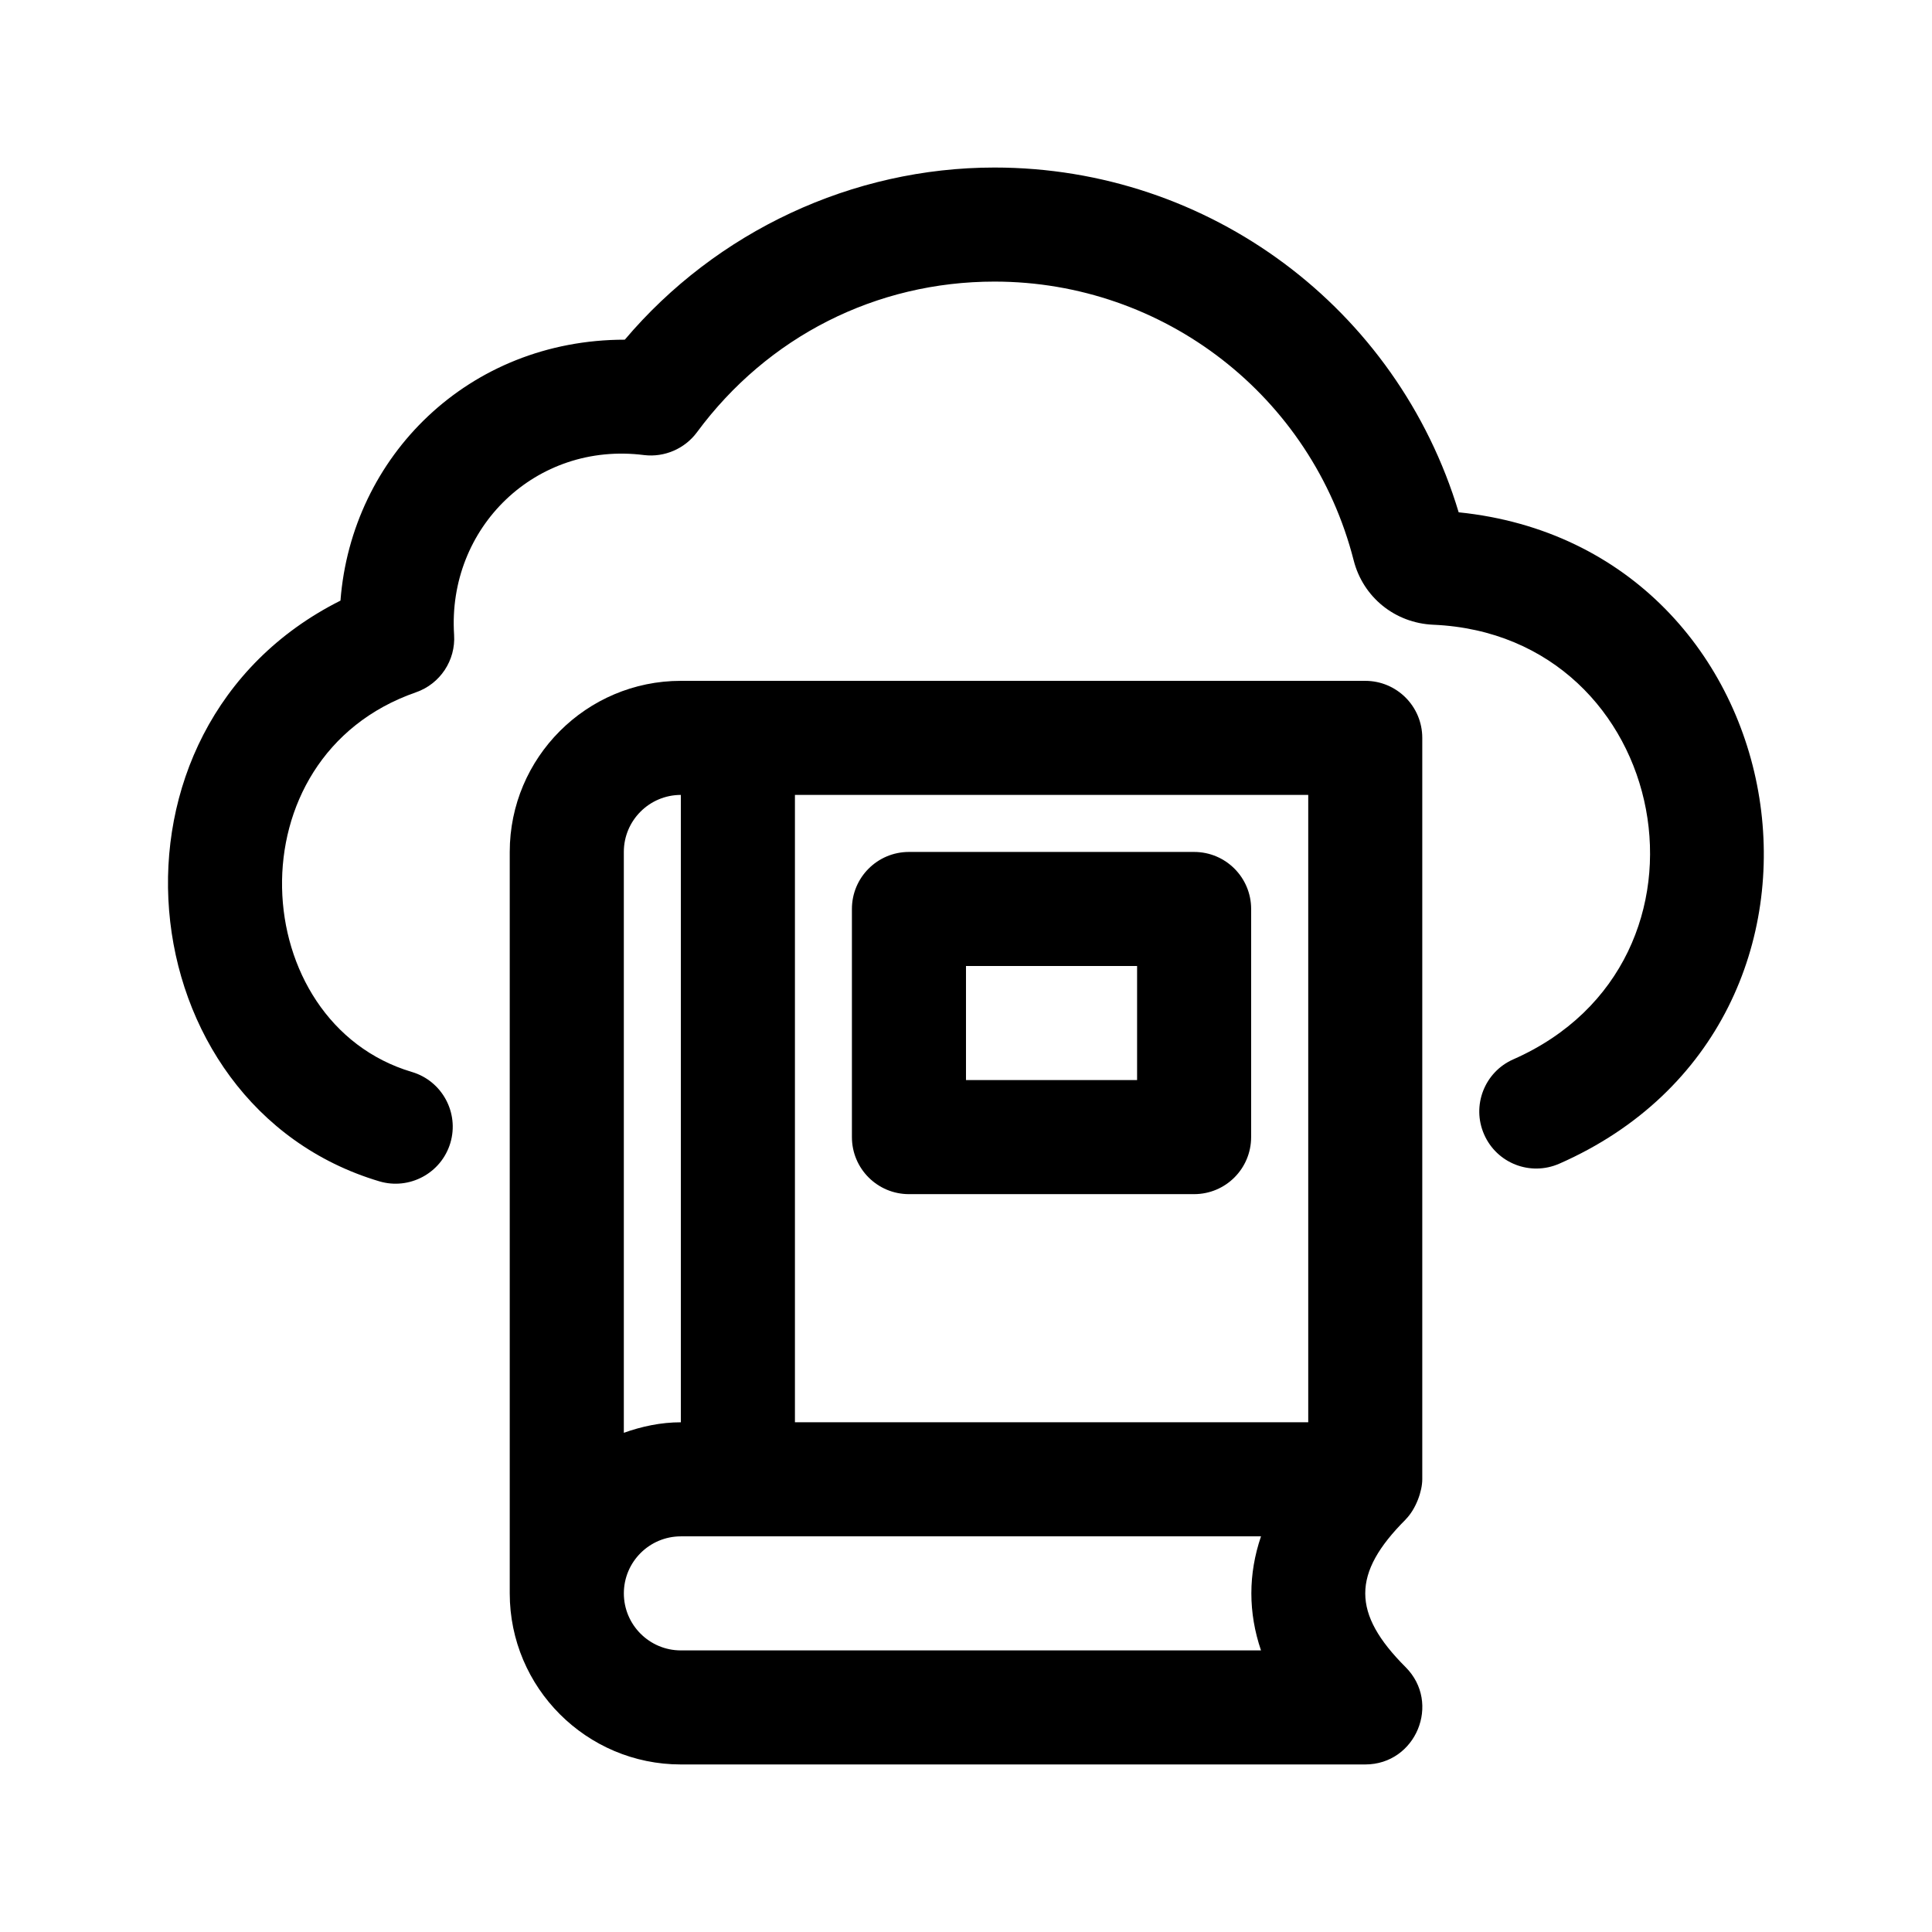
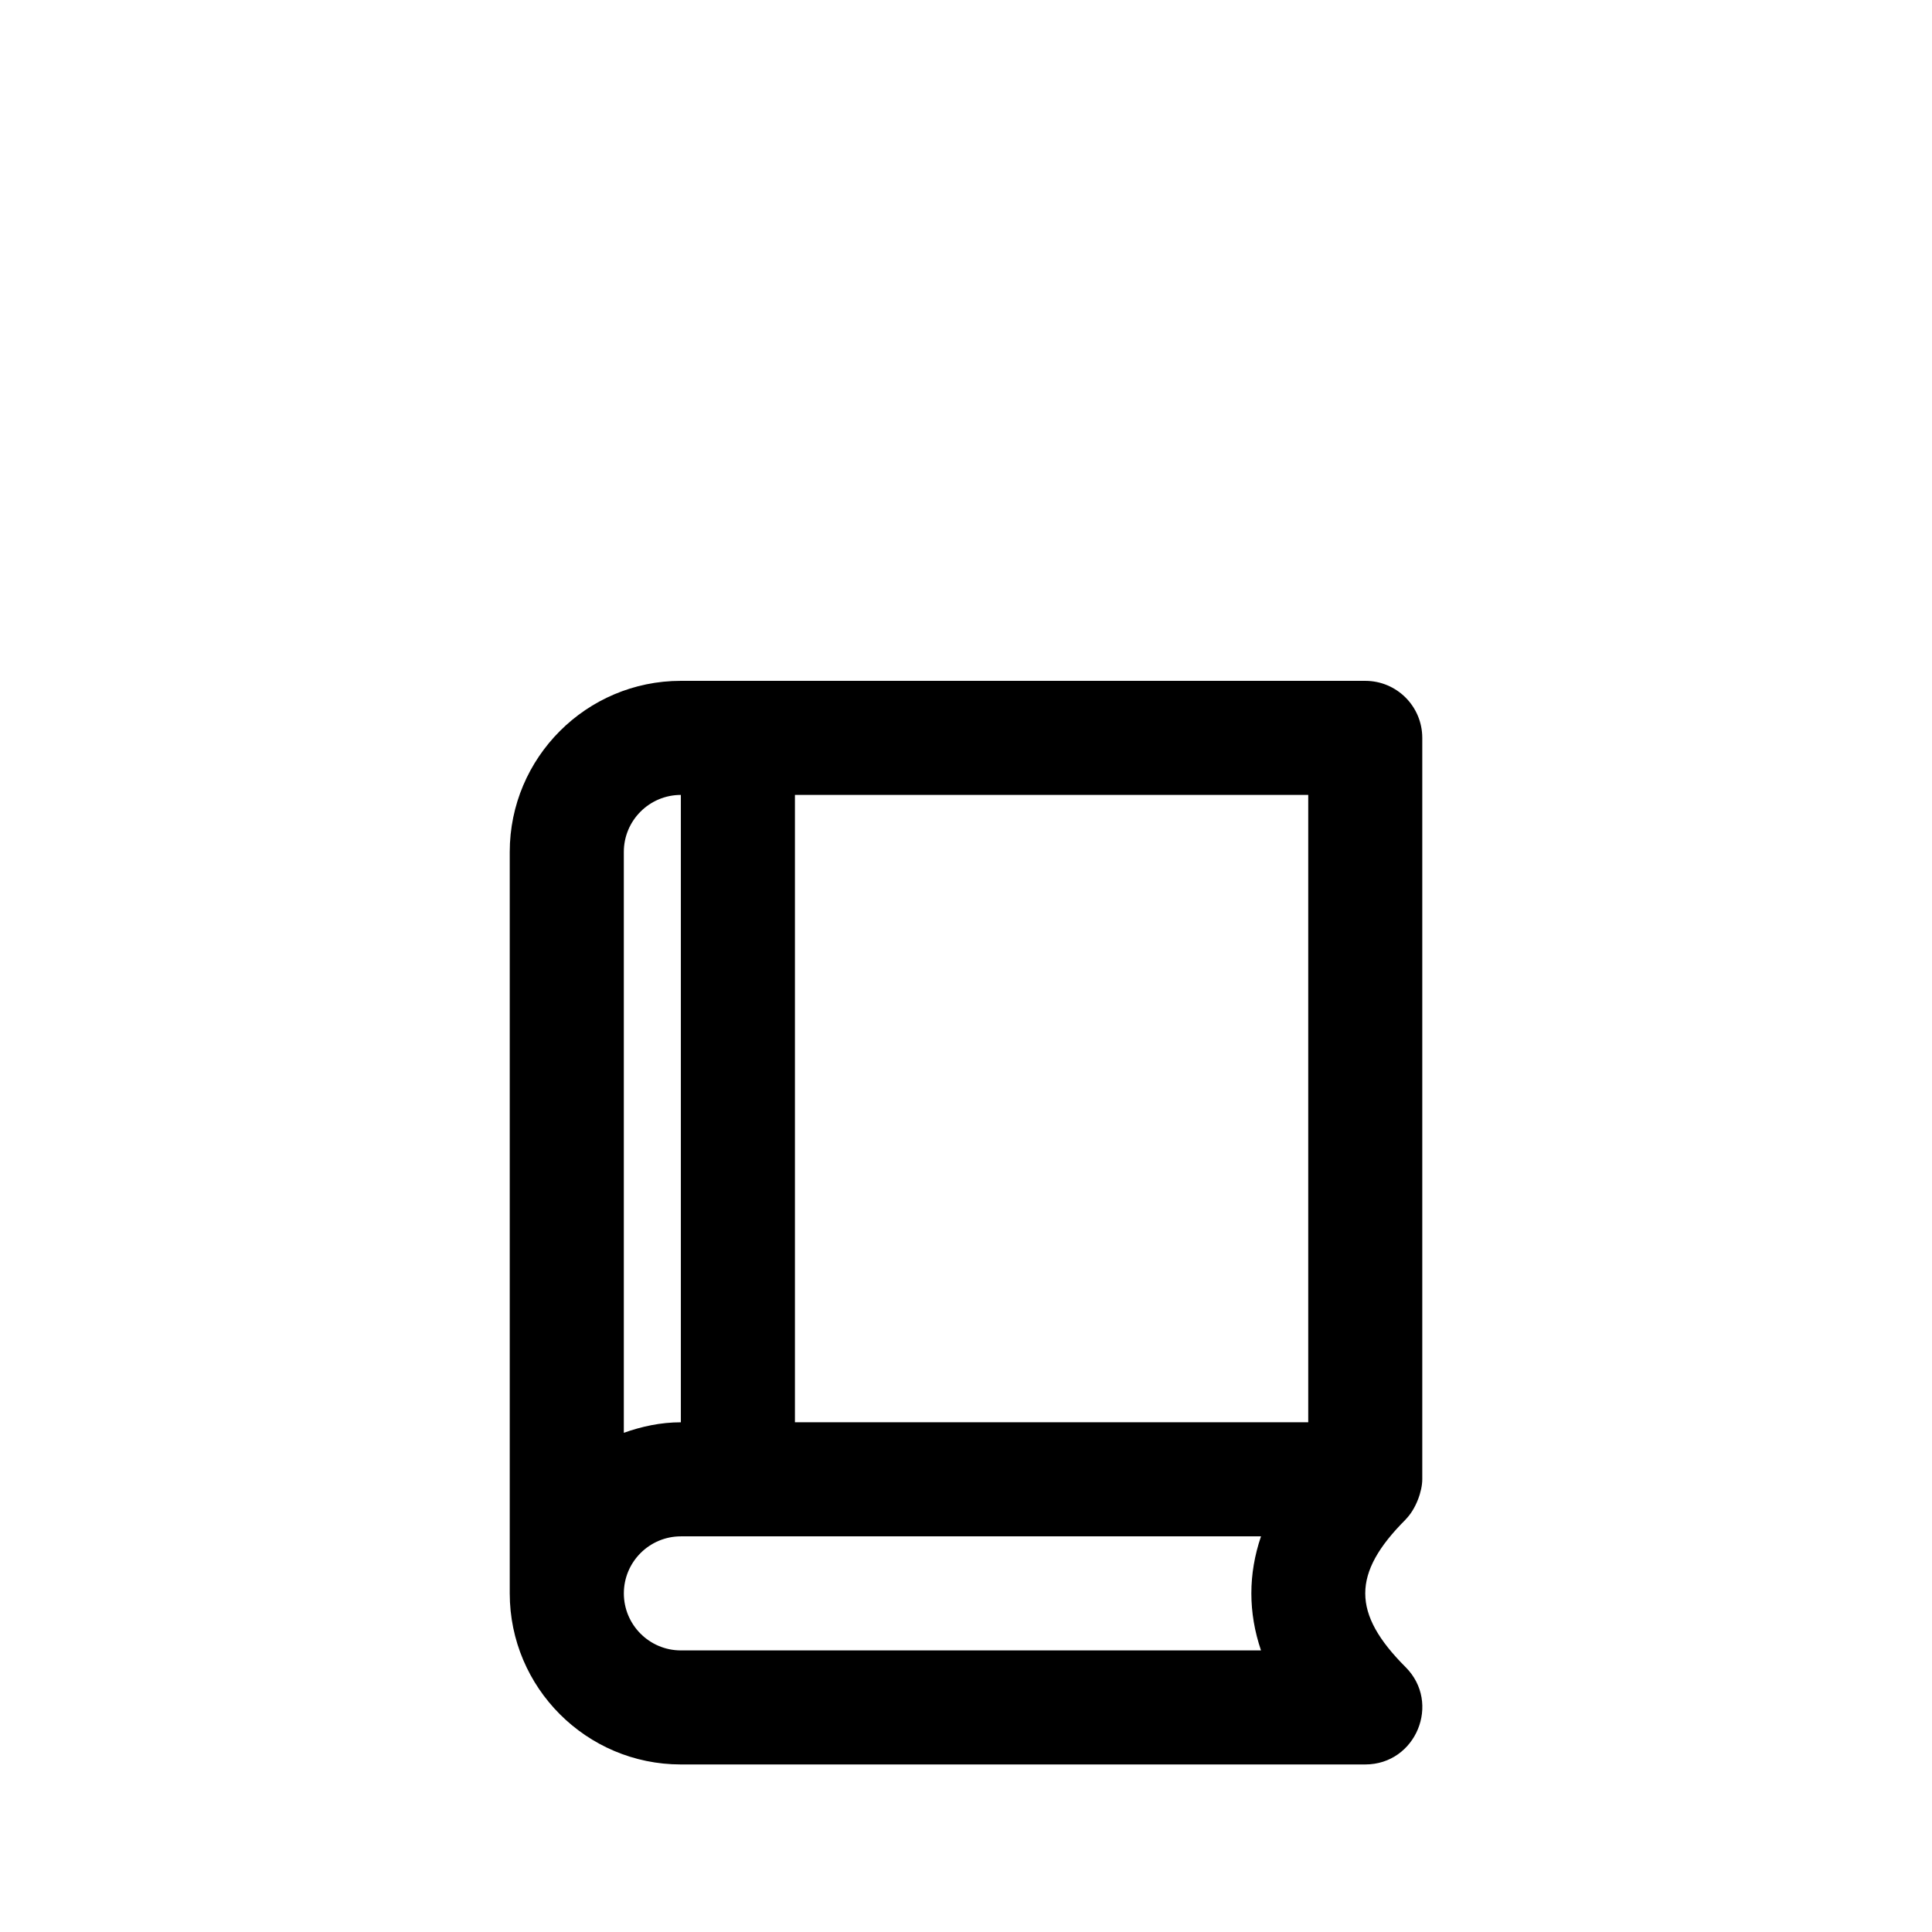
<svg xmlns="http://www.w3.org/2000/svg" fill="#000000" width="800px" height="800px" version="1.1" viewBox="144 144 512 512">
  <g>
-     <path d="m557.22 452.39c-7.672 3.367-16.559-0.105-19.91-7.75-3.367-7.633 0.105-16.559 7.75-19.91 58.738-25.887 42.027-112.45-21.242-115.17-10.125-0.441-18.594-7.289-21.078-17.051-11.102-43.496-50.242-73.883-95.188-73.883-31.367 0-60.121 14.555-78.859 39.941-3.25 4.383-8.637 6.672-13.977 6.035-28.754-3.672-52.215 19.281-50.375 47.629 0.441 6.777-3.703 13.02-10.125 15.246-49.277 17.125-44.941 87.586-1.047 100.61 8 2.379 12.559 10.809 10.184 18.801-2.418 8.074-10.898 12.523-18.801 10.184-67.395-20.043-77.793-120.03-10.324-153.9 2.941-38.219 33.918-69.152 75.352-69.152 24.293-28.707 60.305-45.621 97.973-45.621 56.945 0 106.76 37.297 123.01 91.367 91.438 9.34 112.18 135.02 26.656 172.63z" />
    <path d="m505.8 324.43h-181.37c-25.004 0-45.344 20.34-45.344 45.344v196.48c0 25.004 20.34 45.344 45.344 45.344h181.37c13.438 0 20.199-16.293 10.688-25.801-14.238-14.238-14.242-24.832-0.016-39.07 0.035-0.035 0.051-0.074 0.082-0.109 2.699-2.734 4.363-7.457 4.363-10.59v-196.48c0-8.355-6.762-15.117-15.117-15.117zm-196.48 45.344c0-8.34 6.777-15.113 15.113-15.113v166.26c-5.324 0-10.363 1.094-15.113 2.785zm168.86 211.6h-153.74c-8.34 0-15.113-6.777-15.113-15.113 0-8.34 6.777-15.113 15.113-15.113h153.74c-3.41 10.02-3.41 20.203 0 30.227zm12.516-60.457h-136.03v-166.26h136.03z" />
-     <path d="m384.88 460.46h75.57c8.352 0 15.113-6.762 15.113-15.113l0.004-60.461c0-8.352-6.762-15.113-15.113-15.113h-75.574c-8.352 0-15.113 6.762-15.113 15.113v60.457c0 8.355 6.762 15.117 15.113 15.117zm15.117-60.457h45.344v30.23h-45.344z" />
  </g>
</svg>